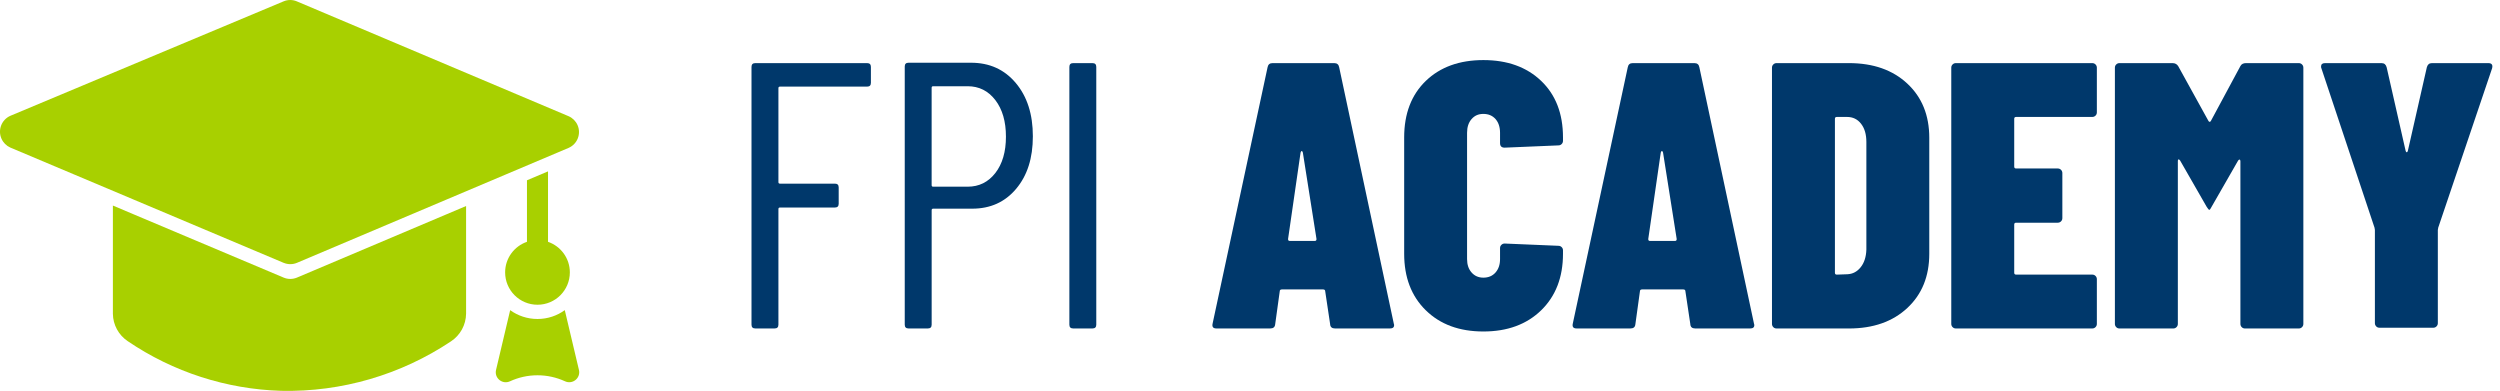
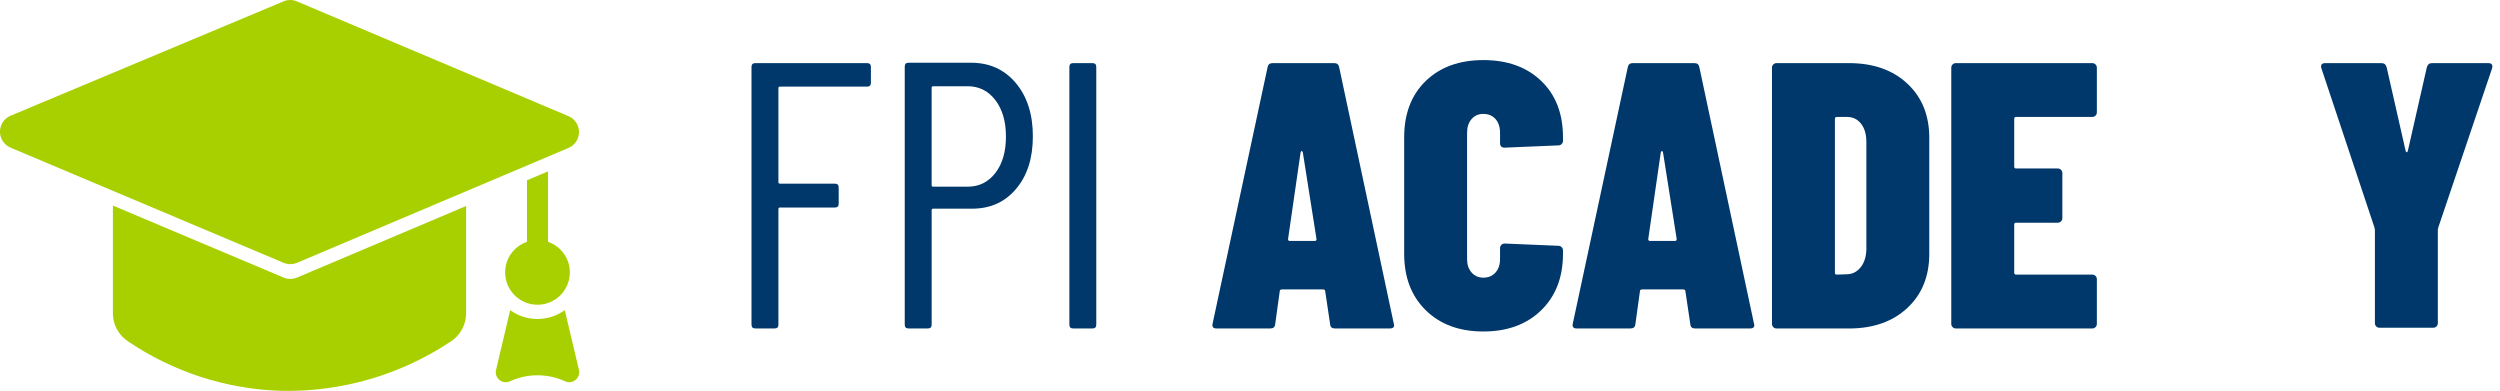
<svg xmlns="http://www.w3.org/2000/svg" id="Camada_1" data-name="Camada 1" viewBox="0 0 1047.7 163.82">
  <defs>
    <style>
      .cls-1 {
        fill: #00386b;
      }

      .cls-1, .cls-2 {
        stroke-width: 0px;
      }

      .cls-2 {
        fill: #a8d000;
      }
    </style>
  </defs>
  <g>
    <path class="cls-2" d="M242.62,155.02l-5.93-25.05c-3.21,2.34-7.17,3.71-11.44,3.71s-8.24-1.37-11.45-3.7l-5.92,25.05c-.81,3.42,2.67,6.24,5.85,4.76,3.51-1.61,7.41-2.52,11.52-2.52s8.01.91,11.51,2.51c3.19,1.48,6.66-1.33,5.86-4.76Z" />
    <path class="cls-2" d="M118.89,116.34l-62.57-26.39c-1.35-.58-4.66-1.98-9.01-3.81v45.38c.06,4.59,2.38,8.87,6.2,11.44,19.05,12.94,41.41,20.17,64.43,20.83,25.24.53,50.02-6.71,71.02-20.71,3.92-2.56,6.31-6.92,6.37-11.6v-45.14l-70.9,30c-1.77.74-3.77.74-5.54,0Z" />
    <path class="cls-2" d="M220.84,75.55v25.79c-5.32,1.83-9.15,6.87-9.15,12.81,0,7.49,6.07,13.56,13.56,13.56s13.56-6.07,13.56-13.56c0-5.94-3.83-10.98-9.15-12.81v-29.52l-8.81,3.73Z" />
    <path class="cls-2" d="M118.89,110.15c1.78.74,3.77.74,5.55,0l113.87-48.18c3.66-1.6,5.33-5.87,3.73-9.53-.73-1.67-2.06-3-3.73-3.73L124.39.57c-1.77-.76-3.77-.76-5.55,0L4.32,48.54c-3.67,1.63-5.33,5.94-3.69,9.61.73,1.65,2.05,2.96,3.69,3.69,6.76,2.9,46.36,19.5,52,21.93l62.57,26.39Z" />
  </g>
  <g>
    <path class="cls-1" d="M363.4,36.3h-36.54c-.42,0-.64.21-.64.63v39.4c0,.42.21.63.64.63h23.03c1.06,0,1.59.53,1.59,1.59v6.83c0,1.06-.53,1.59-1.59,1.59h-23.03c-.42,0-.64.21-.64.64v48.45c0,1.06-.53,1.59-1.59,1.59h-8.1c-1.06,0-1.59-.53-1.59-1.59V28.04c0-1.06.53-1.59,1.59-1.59h46.86c1.06,0,1.59.53,1.59,1.59v6.67c0,1.06-.53,1.59-1.59,1.59Z" />
    <path class="cls-1" d="M425.7,34.79c4.77,5.67,7.15,13.11,7.15,22.32s-2.33,16.44-6.99,22c-4.66,5.56-10.8,8.34-18.43,8.34h-16.36c-.42,0-.63.21-.63.64v47.97c0,1.06-.53,1.59-1.59,1.59h-8.1c-1.06,0-1.59-.53-1.59-1.59V27.88c0-1.06.53-1.59,1.59-1.59h26.21c7.73,0,13.98,2.83,18.74,8.5ZM417.12,72.52c2.96-3.81,4.45-8.9,4.45-15.25s-1.48-11.46-4.45-15.33c-2.97-3.86-6.83-5.8-11.6-5.8h-14.46c-.42,0-.63.21-.63.63v40.83c0,.42.21.64.63.64h14.46c4.77,0,8.63-1.91,11.6-5.72Z" />
    <path class="cls-1" d="M448.15,136.06V28.04c0-1.06.53-1.59,1.59-1.59h8.1c1.06,0,1.59.53,1.59,1.59v108.02c0,1.06-.53,1.59-1.59,1.59h-8.1c-1.06,0-1.59-.53-1.59-1.59Z" />
    <path class="cls-1" d="M557.44,135.9l-2.07-13.82c0-.53-.32-.79-.95-.79h-17.16c-.64,0-.95.27-.95.79l-1.91,13.82c-.11,1.17-.79,1.75-2.07,1.75h-22.56c-1.38,0-1.91-.69-1.59-2.07l23.03-107.38c.21-1.16.9-1.75,2.06-1.75h25.89c1.16,0,1.85.58,2.06,1.75l22.88,107.38.16.64c0,.95-.58,1.43-1.75,1.43h-23.03c-1.27,0-1.96-.58-2.06-1.75ZM540.44,100.96h10.64c.42,0,.64-.26.64-.79l-5.72-36.22c-.11-.42-.27-.64-.48-.64s-.37.21-.48.64l-5.24,36.22c0,.53.21.79.63.79Z" />
    <path class="cls-1" d="M597.51,130.03c-6.04-5.93-9.05-13.82-9.05-23.67v-48.77c0-9.95,3.02-17.84,9.05-23.67,6.04-5.82,14.08-8.74,24.15-8.74s18.13,2.91,24.23,8.74c6.09,5.83,9.13,13.72,9.13,23.67v1.43c0,.53-.19.98-.56,1.35-.37.37-.82.56-1.35.56l-22.56.95c-1.27,0-1.91-.64-1.91-1.91v-4.29c0-2.43-.64-4.37-1.91-5.8-1.27-1.43-2.97-2.14-5.08-2.14s-3.65.71-4.92,2.14c-1.27,1.43-1.91,3.36-1.91,5.8v52.9c0,2.33.63,4.21,1.91,5.64,1.27,1.43,2.91,2.14,4.92,2.14,2.12,0,3.81-.71,5.08-2.14,1.27-1.43,1.91-3.31,1.91-5.64v-4.61c0-.53.18-.98.56-1.35s.82-.56,1.35-.56l22.56.95c.53,0,.98.19,1.35.56.37.37.56.82.56,1.35v1.43c0,9.85-3.05,17.74-9.13,23.67-6.09,5.93-14.17,8.9-24.23,8.9s-18.11-2.96-24.15-8.9Z" />
    <path class="cls-1" d="M708.39,135.9l-2.07-13.82c0-.53-.32-.79-.95-.79h-17.16c-.64,0-.95.27-.95.79l-1.91,13.82c-.11,1.17-.79,1.75-2.07,1.75h-22.56c-1.38,0-1.91-.69-1.59-2.07l23.03-107.38c.21-1.16.9-1.75,2.06-1.75h25.89c1.16,0,1.85.58,2.06,1.75l22.88,107.38.16.64c0,.95-.58,1.43-1.75,1.43h-23.03c-1.27,0-1.96-.58-2.06-1.75ZM691.39,100.96h10.64c.42,0,.64-.26.64-.79l-5.72-36.22c-.11-.42-.27-.64-.48-.64s-.37.21-.48.64l-5.24,36.22c0,.53.21.79.63.79Z" />
    <path class="cls-1" d="M743.16,137.1c-.37-.37-.56-.82-.56-1.35V28.36c0-.53.18-.98.56-1.35.37-.37.82-.56,1.35-.56h30.34c10.17,0,18.32,2.86,24.46,8.58,6.14,5.72,9.21,13.29,9.21,22.72v48.61c0,9.43-3.07,17-9.21,22.72-6.14,5.72-14.3,8.58-24.46,8.58h-30.34c-.53,0-.98-.18-1.35-.56ZM769.77,115.09l4.45-.16c2.22-.1,4.08-1.08,5.56-2.94,1.48-1.85,2.28-4.31,2.38-7.39v-45.11c0-3.18-.74-5.72-2.22-7.62-1.48-1.91-3.44-2.86-5.88-2.86h-4.29c-.53,0-.79.26-.79.79v64.5c0,.53.26.79.79.79Z" />
    <path class="cls-1" d="M878.19,48.45c-.37.37-.82.56-1.35.56h-31.93c-.53,0-.79.26-.79.79v20.02c0,.53.26.79.79.79h17.47c.53,0,.98.19,1.35.56.37.37.56.82.56,1.35v18.9c0,.53-.19.98-.56,1.35s-.82.56-1.35.56h-17.47c-.53,0-.79.27-.79.79v20.17c0,.53.26.79.79.79h31.93c.53,0,.98.19,1.35.56.37.37.56.82.56,1.35v18.75c0,.53-.19.98-.56,1.35s-.82.56-1.35.56h-57.19c-.53,0-.98-.18-1.35-.56-.37-.37-.56-.82-.56-1.35V28.36c0-.53.18-.98.56-1.35.37-.37.82-.56,1.35-.56h57.19c.53,0,.98.19,1.35.56.37.37.56.82.56,1.35v18.75c0,.53-.19.98-.56,1.35Z" />
-     <path class="cls-1" d="M941.3,26.45h22.08c.53,0,.98.19,1.35.56.37.37.56.82.56,1.35v107.39c0,.53-.19.98-.56,1.35-.37.37-.82.56-1.35.56h-22.56c-.53,0-.98-.18-1.35-.56-.37-.37-.56-.82-.56-1.35v-68.15c0-.42-.11-.66-.32-.71-.21-.05-.42.08-.64.4l-11.12,19.38c-.42.85-.74,1.27-.95,1.27s-.58-.42-1.11-1.27l-11.12-19.38c-.21-.32-.42-.48-.64-.48s-.32.21-.32.63v68.31c0,.53-.19.98-.56,1.35s-.82.56-1.35.56h-22.56c-.53,0-.98-.18-1.35-.56-.37-.37-.56-.82-.56-1.35V28.36c0-.53.18-.98.56-1.35.37-.37.82-.56,1.35-.56h22.24c1.06,0,1.85.43,2.38,1.27l12.71,23.03c.32.42.63.42.95,0l12.39-23.03c.42-.85,1.22-1.27,2.38-1.27Z" />
    <path class="cls-1" d="M995.83,136.78c-.37-.37-.56-.82-.56-1.35v-39.08l-.16-.95-22.24-66.72c-.11-.21-.16-.48-.16-.79,0-.95.53-1.43,1.59-1.43h23.83c1.06,0,1.75.58,2.07,1.75l7.94,34.95c.1.42.26.64.48.64s.37-.21.48-.64l7.94-34.95c.32-1.16,1.01-1.75,2.07-1.75h23.83c.63,0,1.08.19,1.35.56.26.37.29.93.08,1.67l-22.56,66.72-.16.95v39.08c0,.53-.19.98-.56,1.35-.37.37-.82.56-1.35.56h-22.56c-.53,0-.98-.18-1.35-.56Z" />
  </g>
</svg>